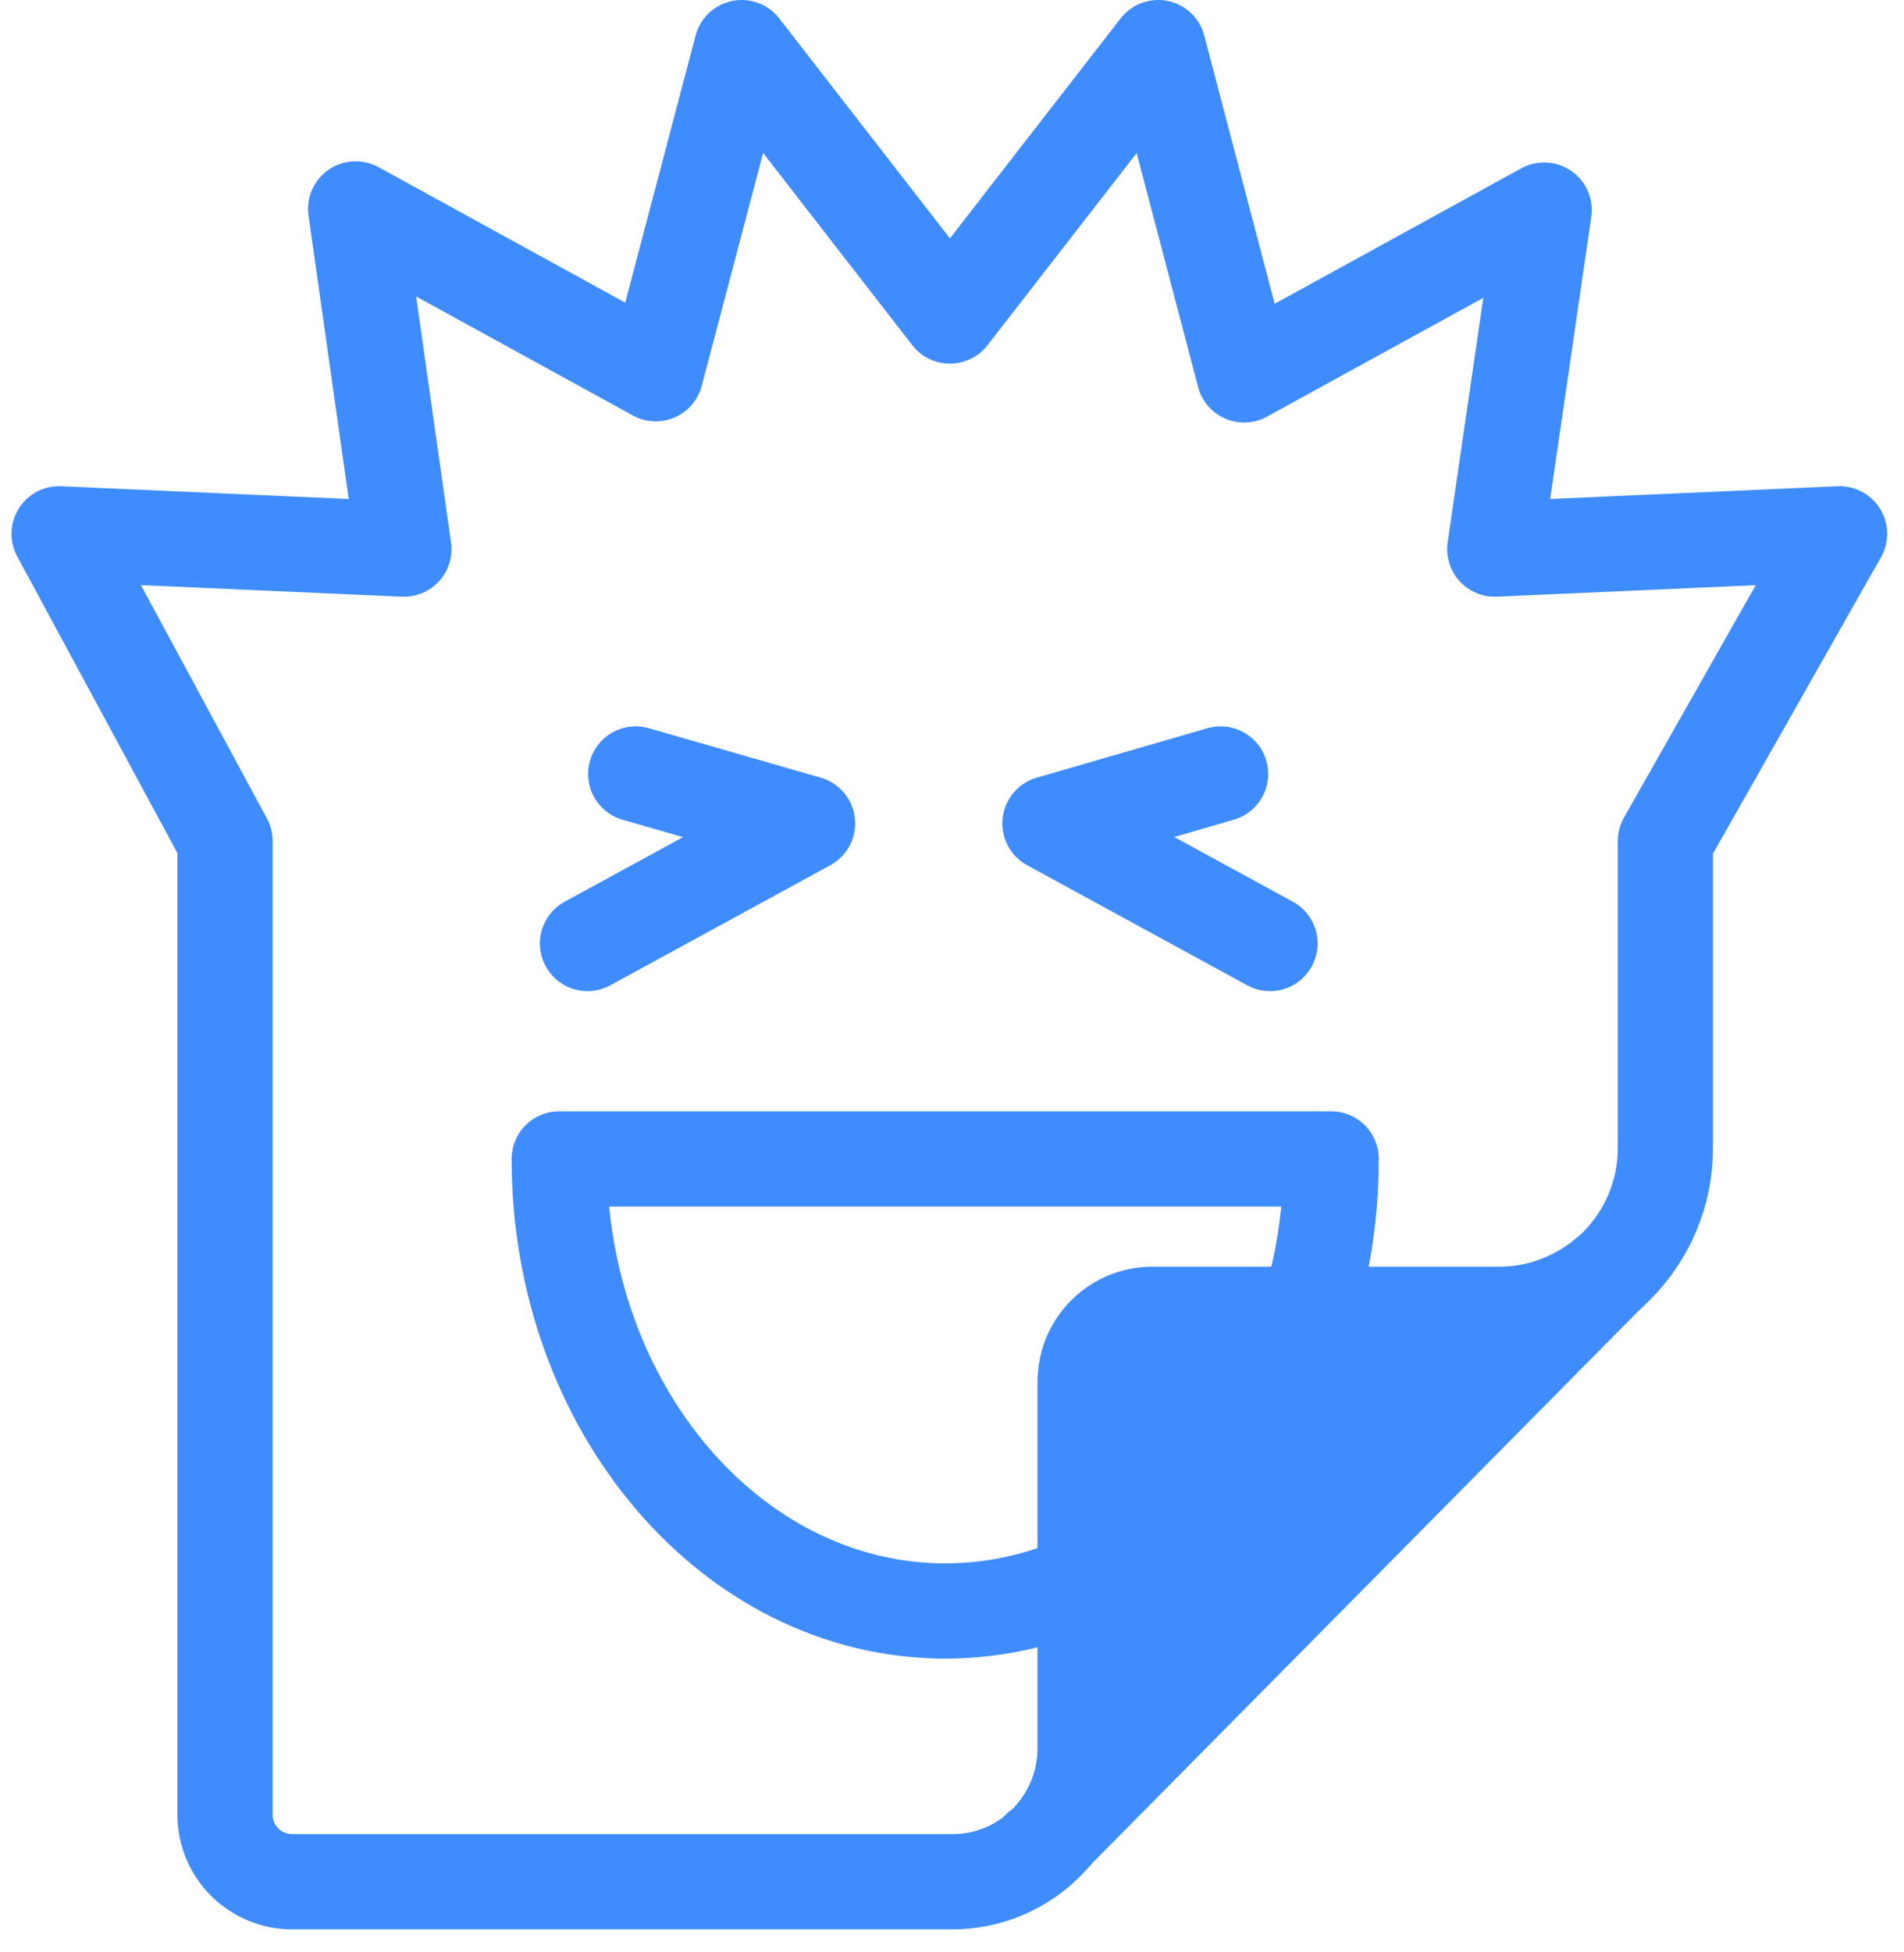
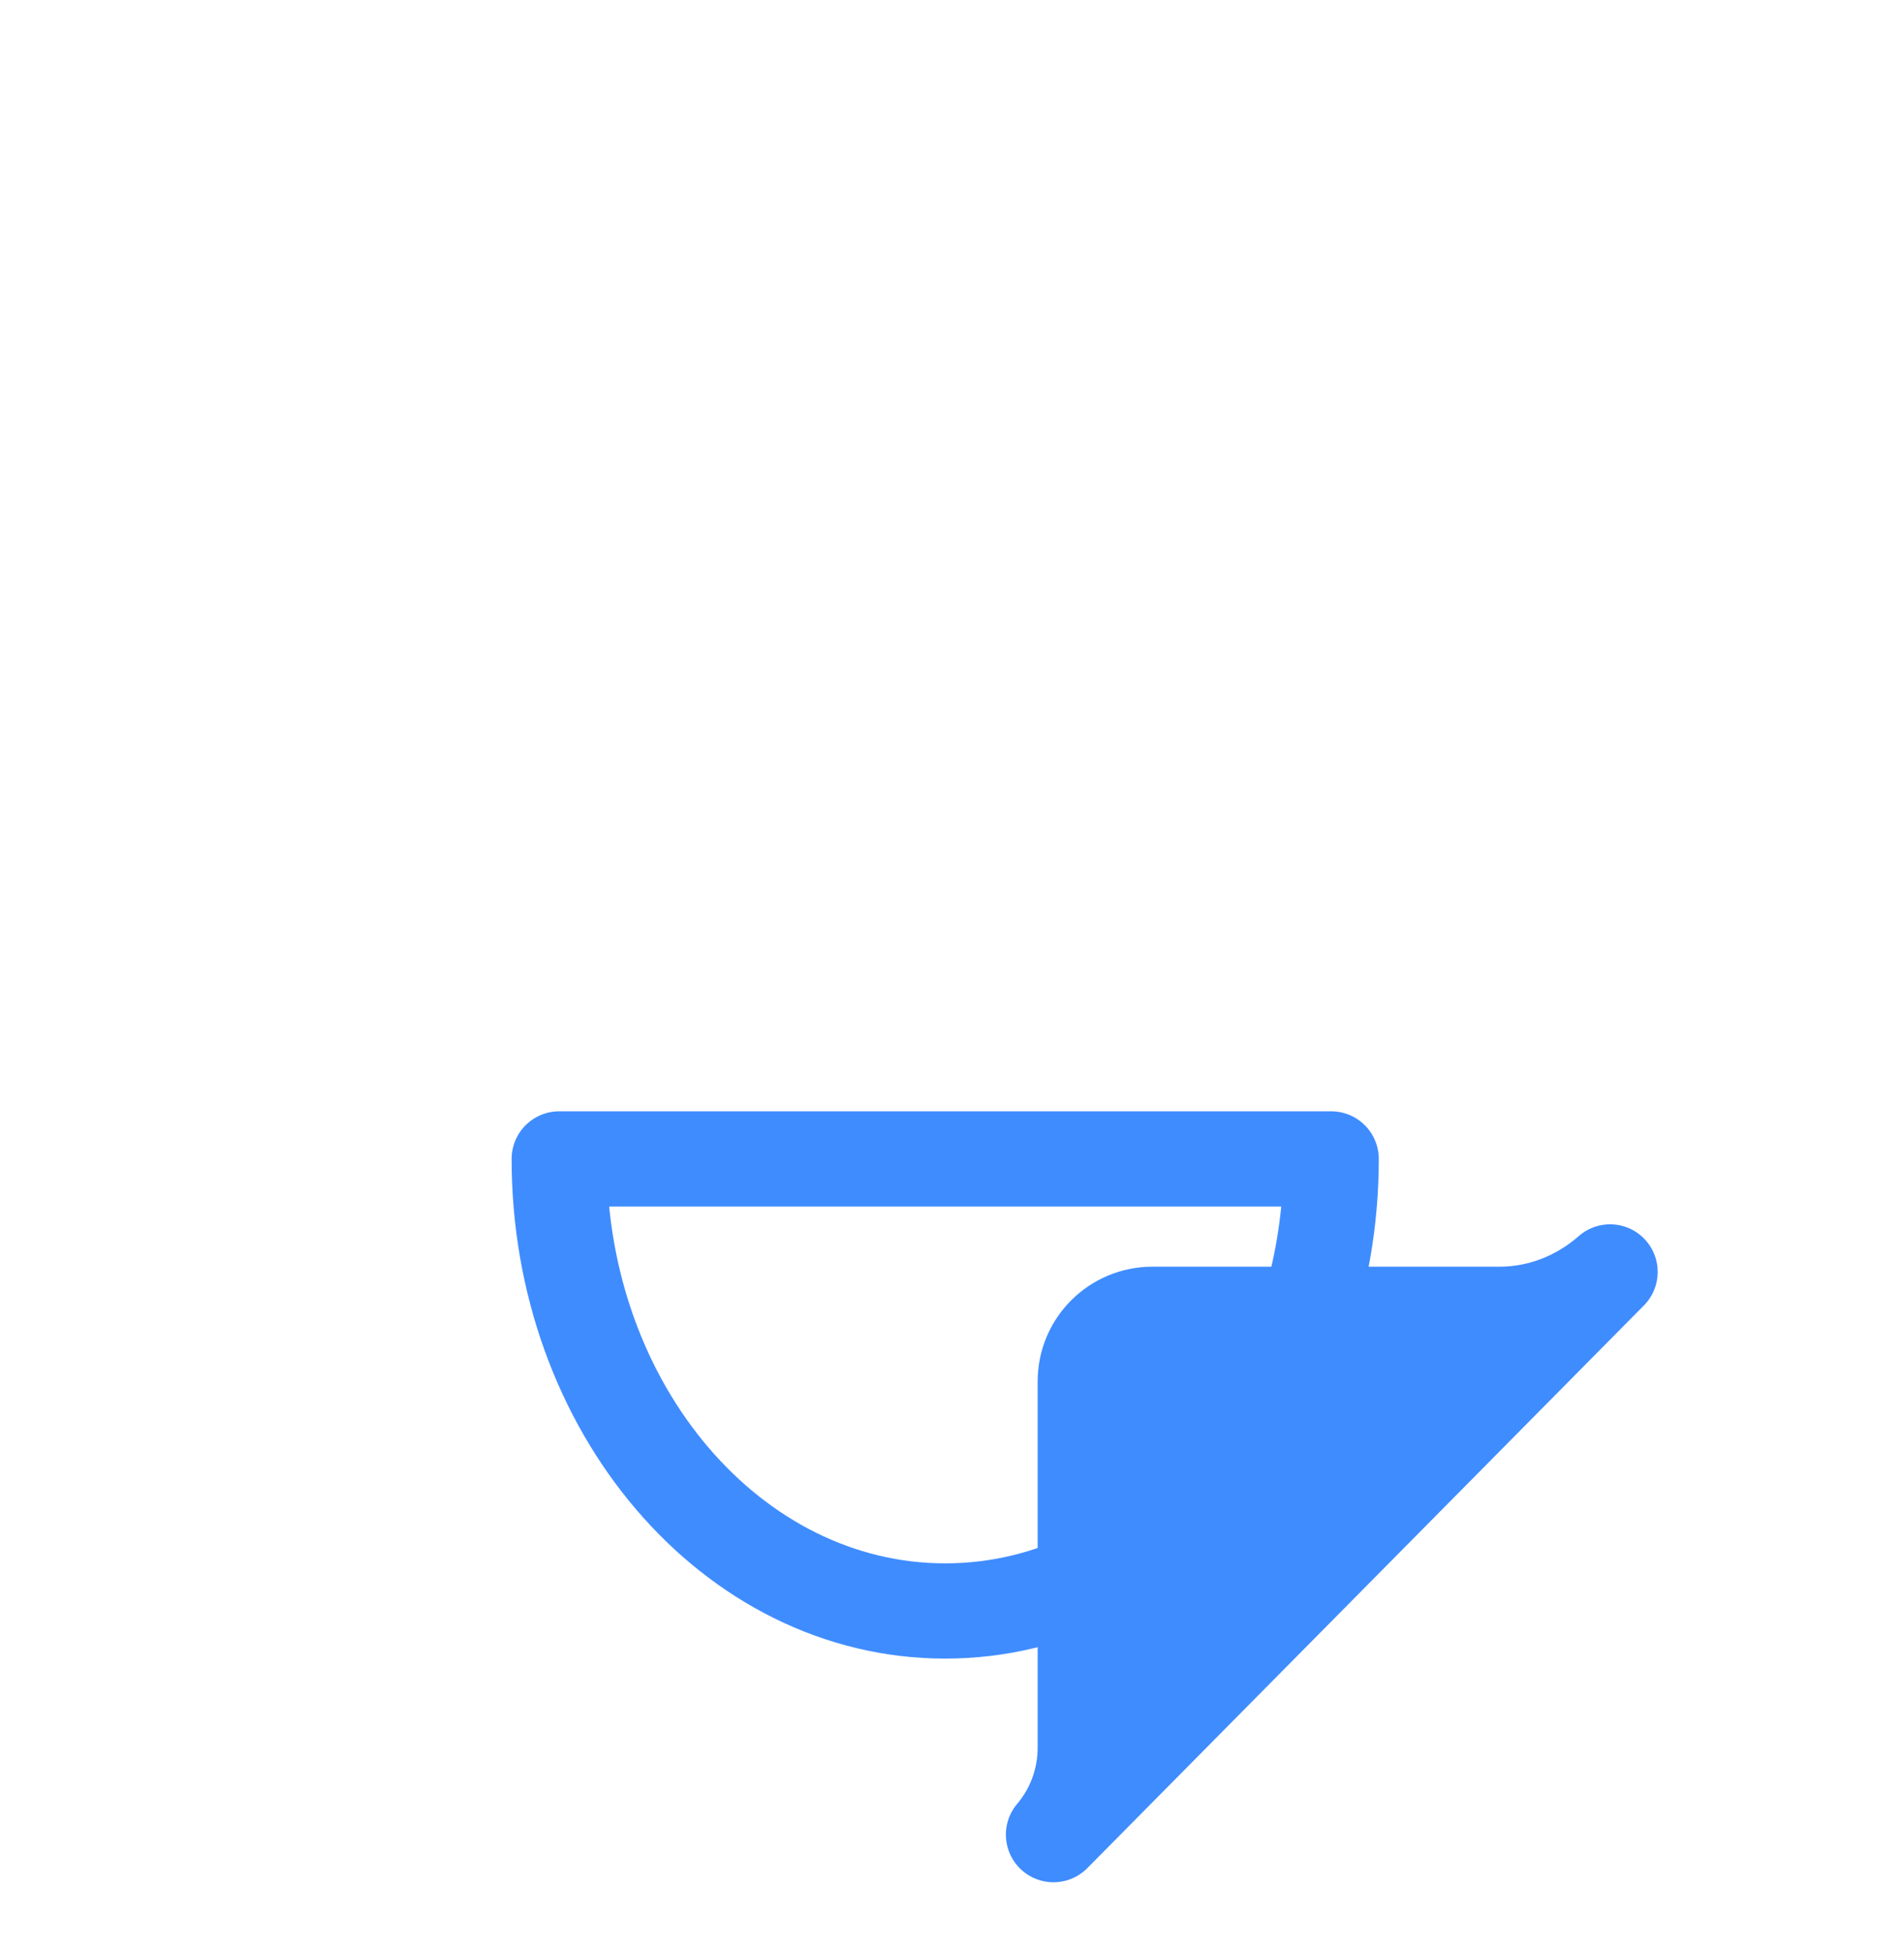
<svg xmlns="http://www.w3.org/2000/svg" width="80" height="82" viewBox="0 0 80 82" fill="none">
  <path d="M45.599 73.397C45.599 74.781 45.104 76.067 44.264 77.055L67.651 53.421C66.415 54.509 64.783 55.201 63.003 55.201H48.417C46.884 55.201 45.599 56.438 45.599 58.02V73.397Z" fill="#3F8CFF" stroke="#3F8CFF" stroke-width="4" stroke-miterlimit="10" stroke-linecap="round" stroke-linejoin="round" />
-   <path d="M43.67 77.649C43.67 77.6 43.67 77.649 43.67 77.649V77.649Z" fill="#3F8CFF" stroke="#3F8CFF" stroke-width="4" stroke-miterlimit="10" stroke-linecap="round" stroke-linejoin="round" />
  <path d="M39.715 67.661C48.664 67.661 55.932 59.157 55.932 48.675H23.497C23.497 59.157 30.765 67.661 39.715 67.661Z" stroke="#3F8CFF" stroke-width="4" stroke-miterlimit="10" stroke-linecap="round" stroke-linejoin="round" />
-   <path d="M26.711 32.507L33.93 34.584L24.684 39.627" stroke="#3F8CFF" stroke-width="4" stroke-miterlimit="10" stroke-linecap="round" stroke-linejoin="round" />
-   <path d="M51.285 32.507L44.115 34.584L53.361 39.627" stroke="#3F8CFF" stroke-width="4" stroke-miterlimit="10" stroke-linecap="round" stroke-linejoin="round" />
-   <path d="M9.455 35.325L2.483 22.42L16.97 23.063L14.943 8.774L27.551 15.696L31.161 2L39.912 13.273L48.664 2L52.273 15.745L64.881 8.823L62.805 23.063L77.292 22.42L69.974 35.325V48.23C69.974 52.087 66.81 55.251 62.953 55.251H48.417C46.884 55.251 45.598 56.487 45.598 58.069V73.446C45.598 76.561 43.077 79.033 40.011 79.033H12.273C10.741 79.033 9.455 77.797 9.455 76.215V35.325Z" stroke="#3F8CFF" stroke-width="4" stroke-miterlimit="10" stroke-linejoin="round" />
</svg>